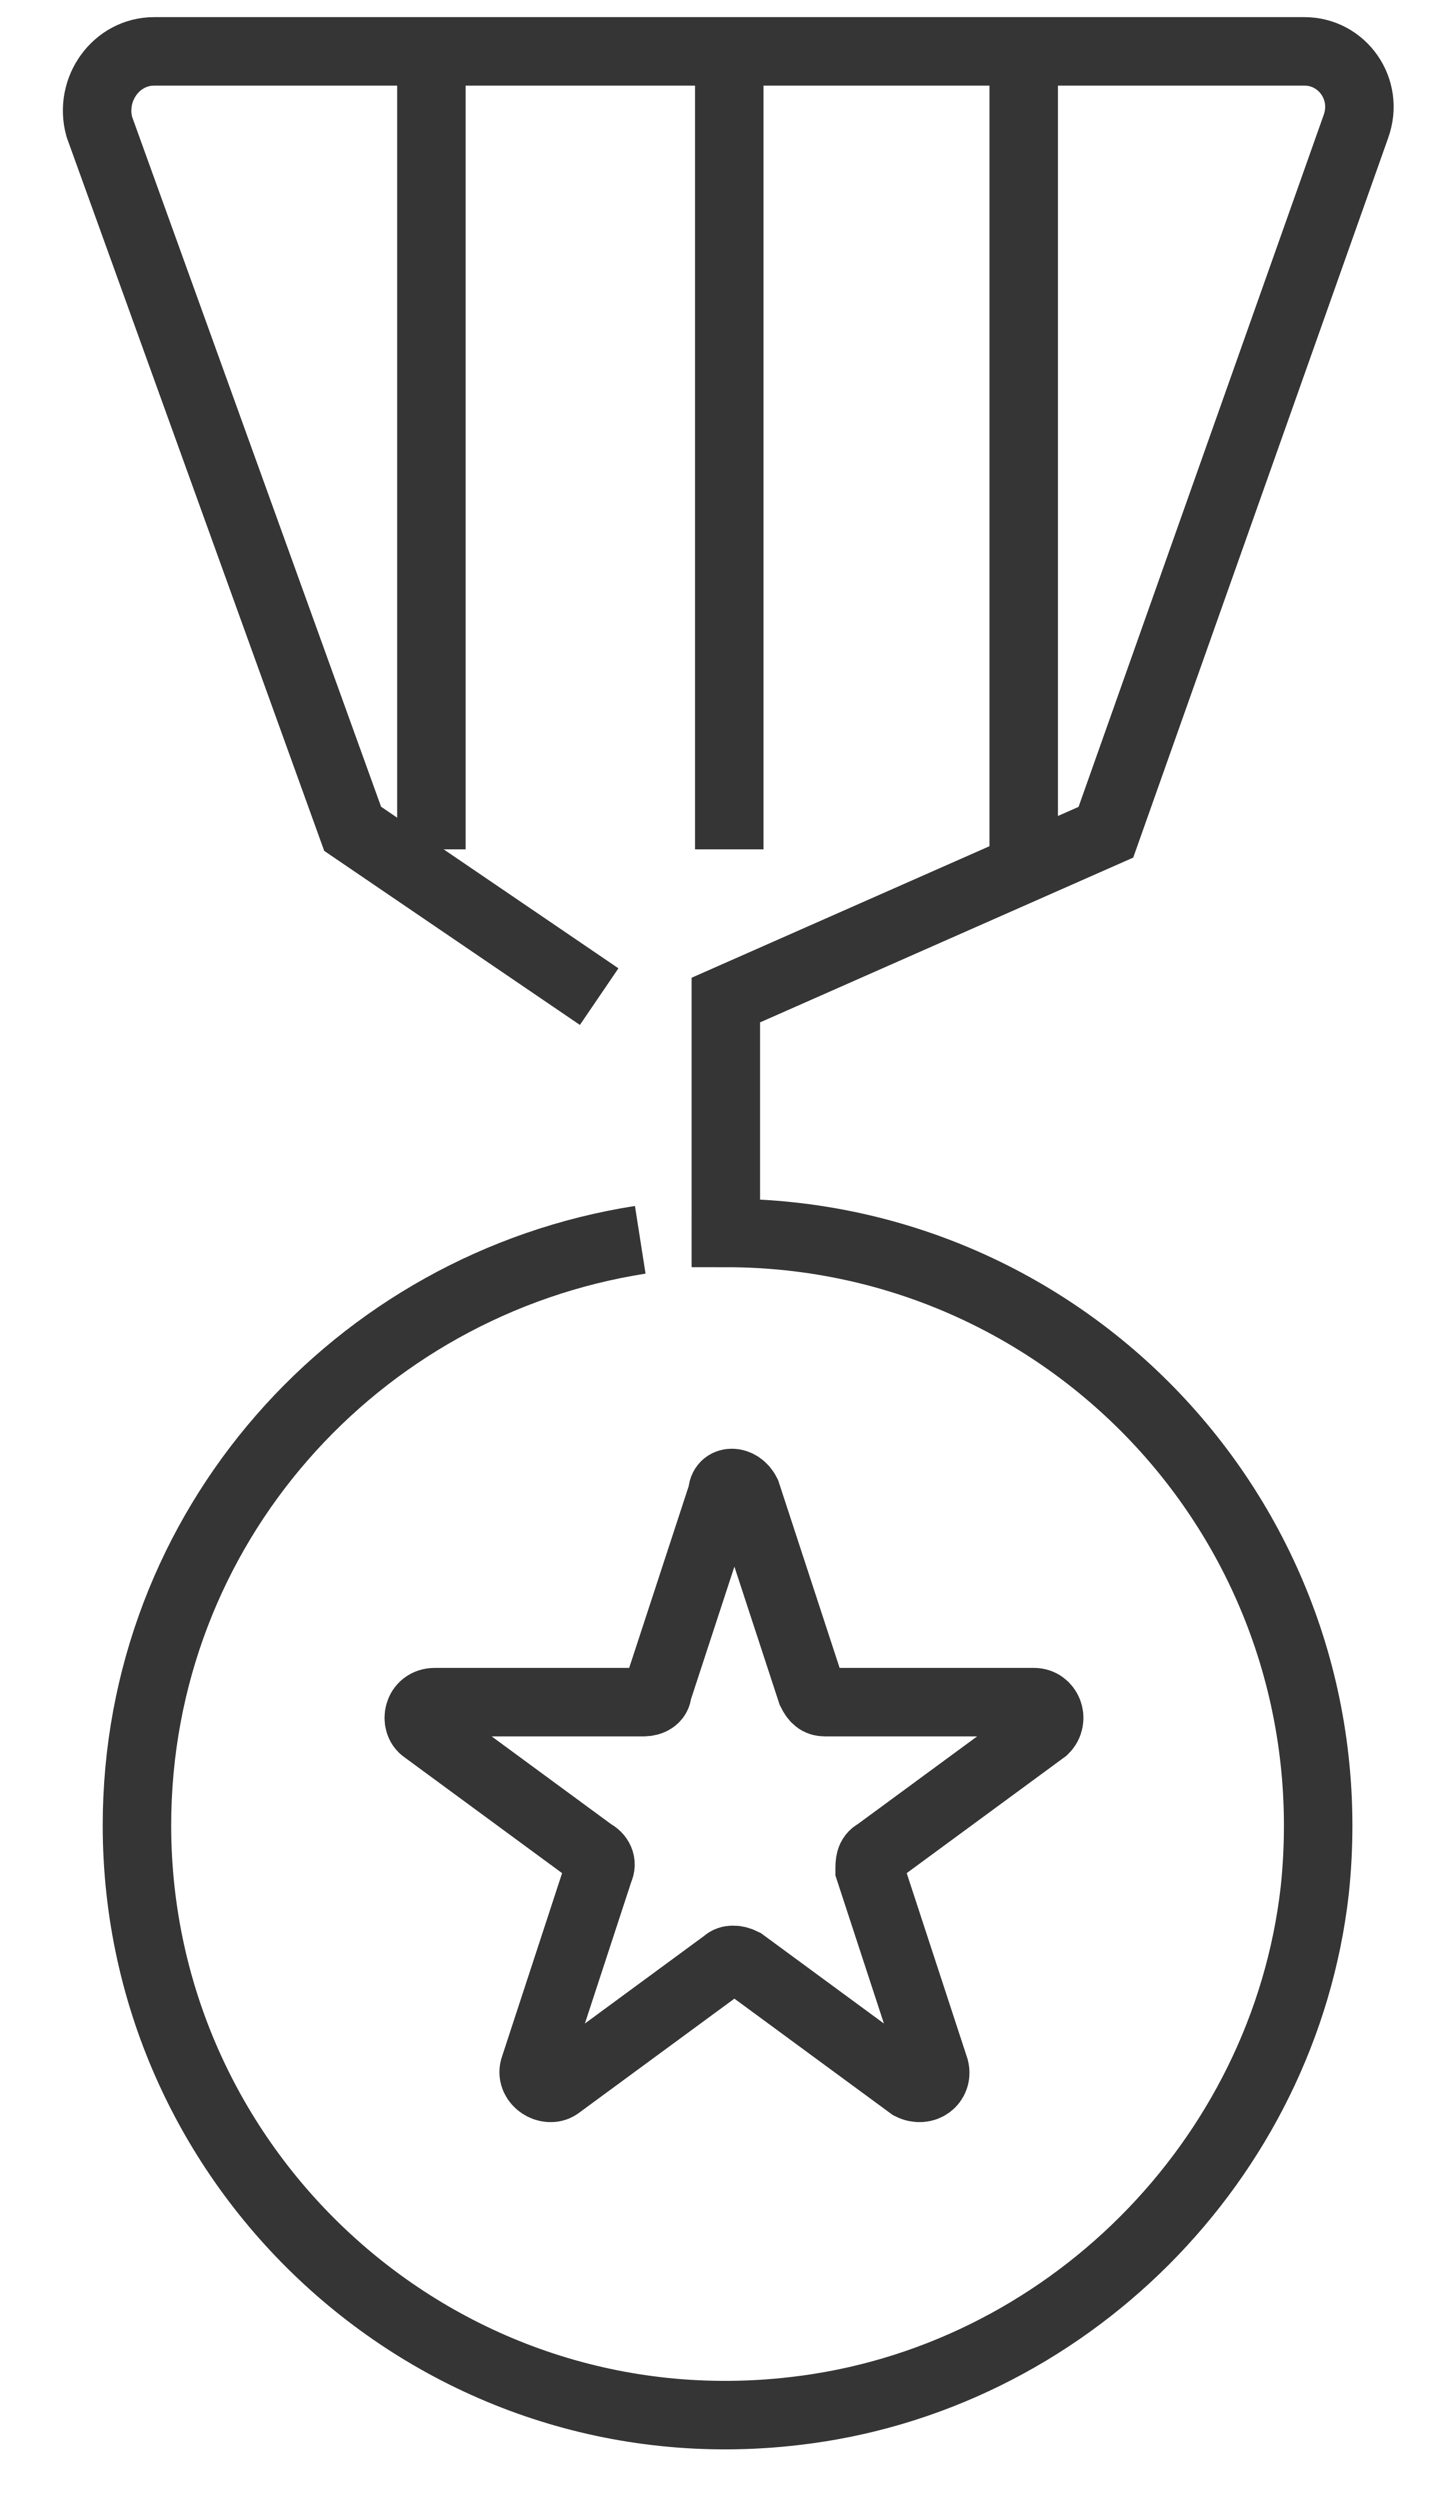
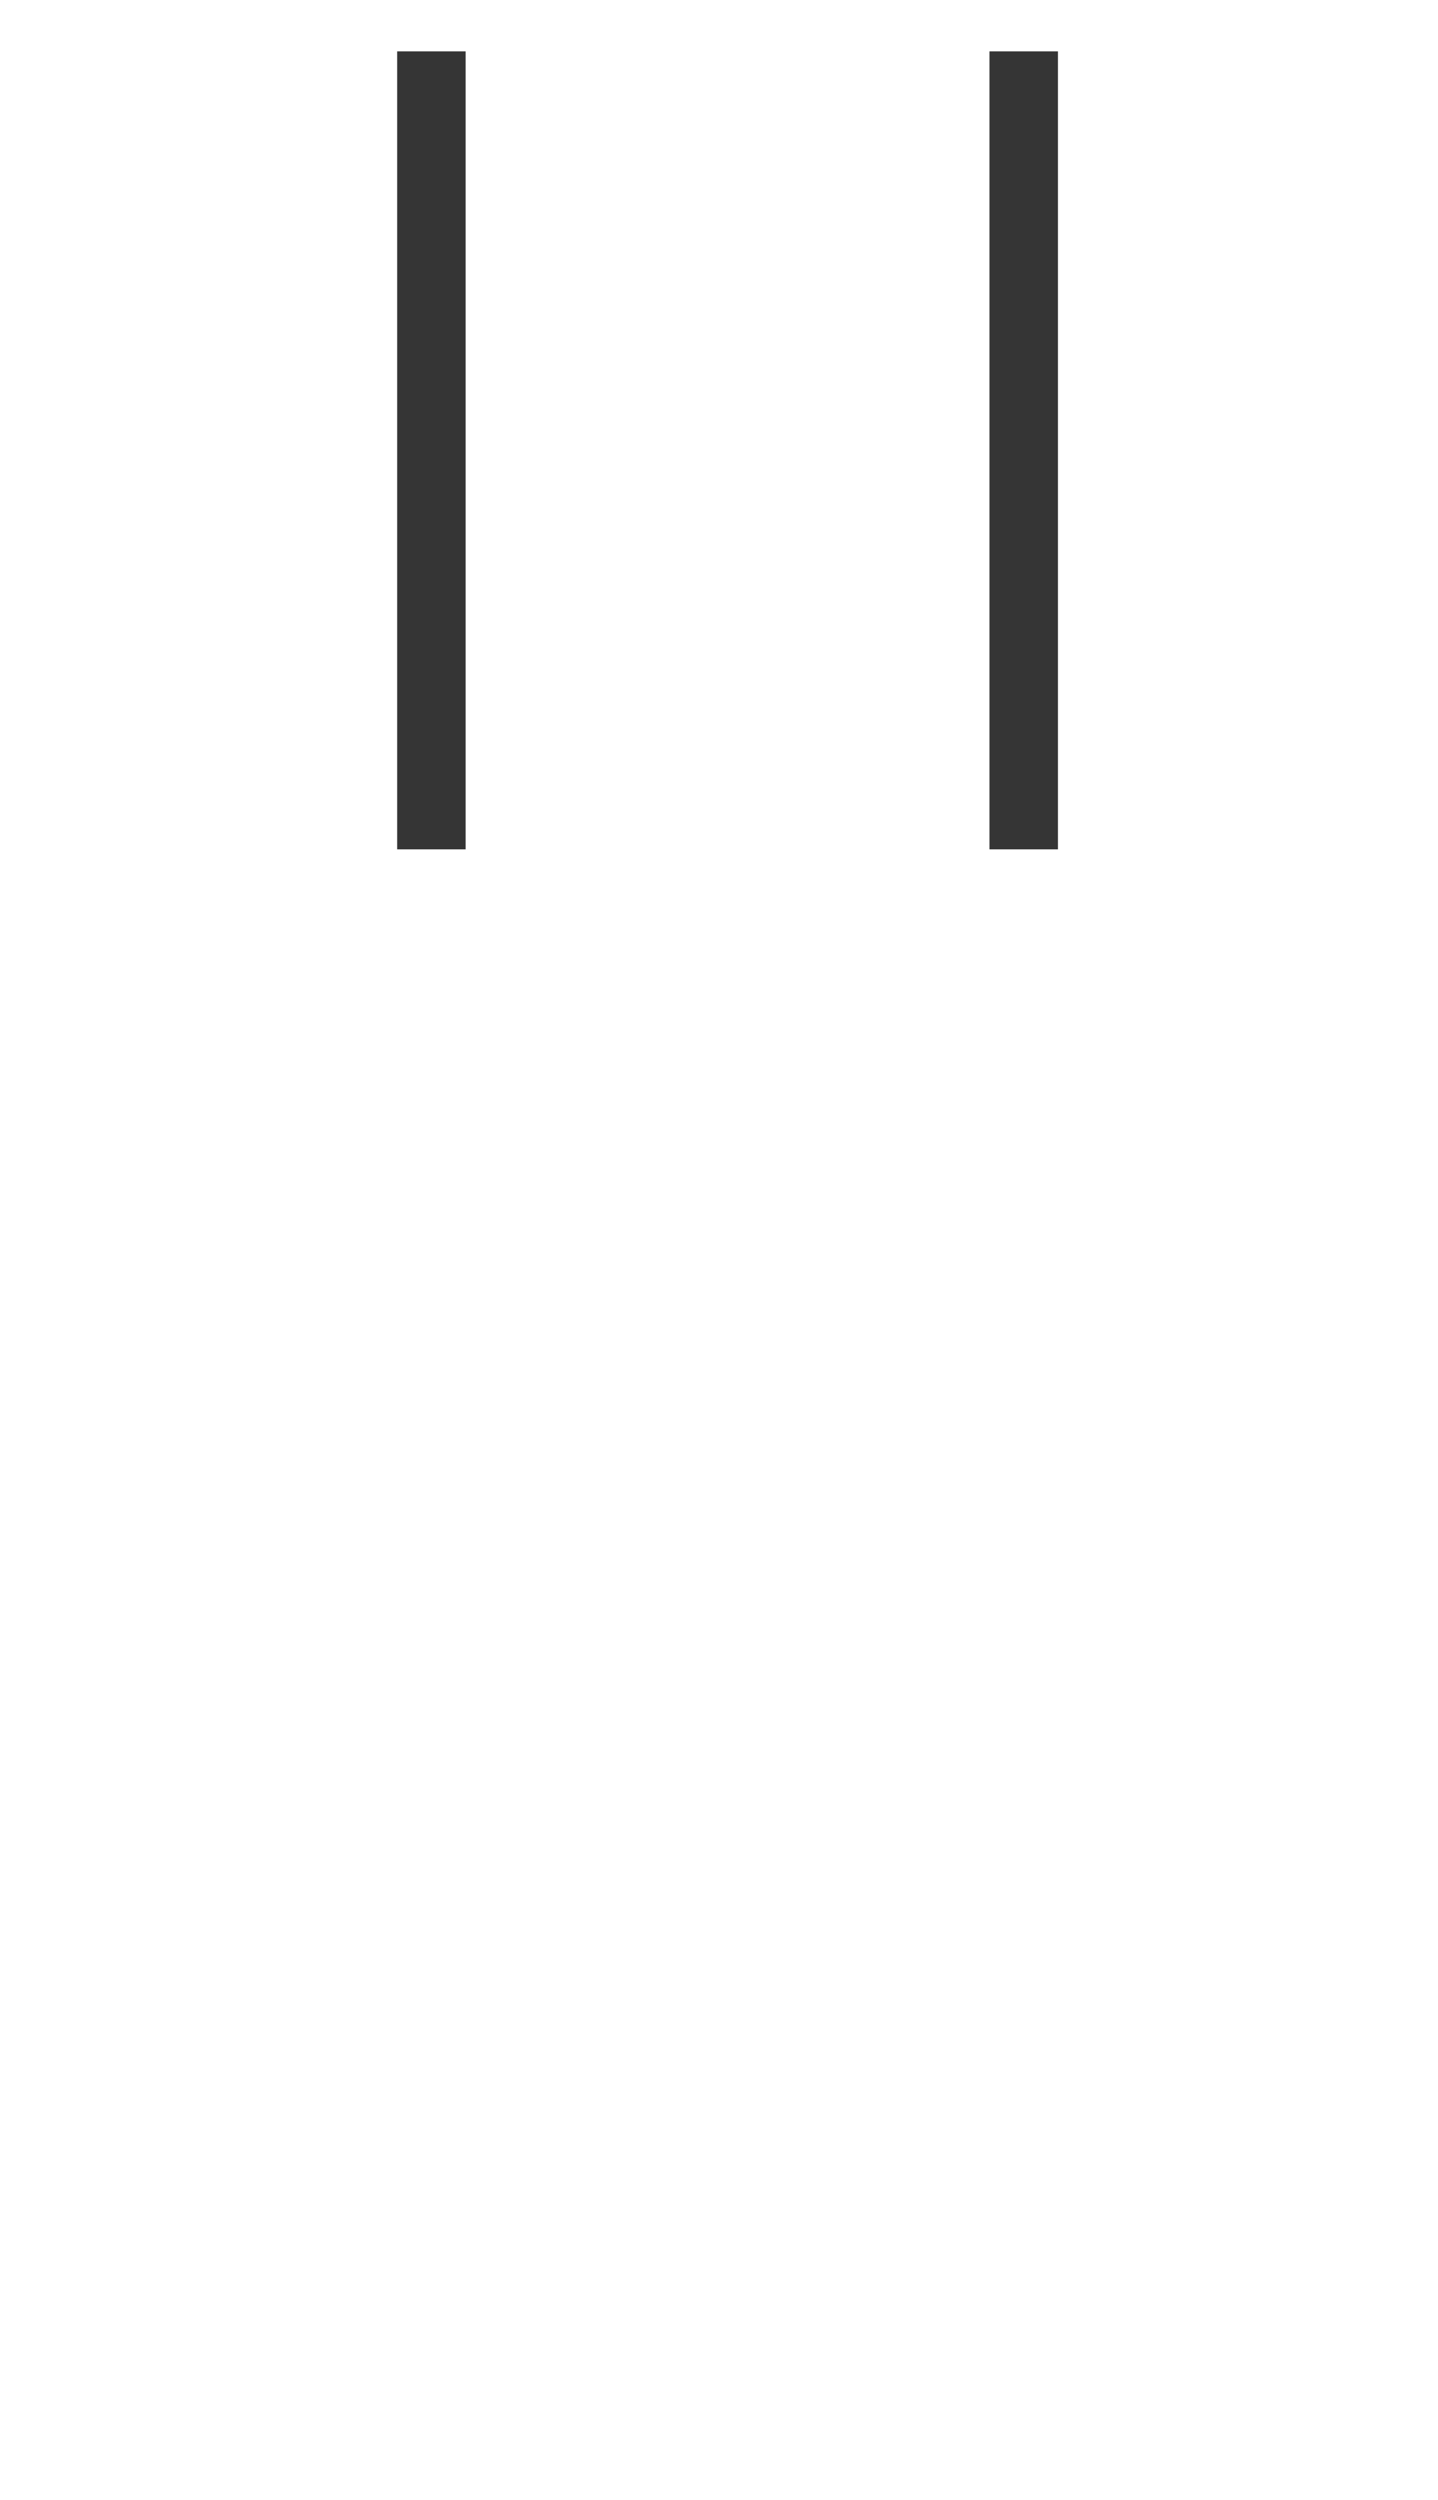
<svg xmlns="http://www.w3.org/2000/svg" x="0px" y="0px" viewBox="0 0 42 73" style="enable-background:new 0 0 41.8 72.1;" xml:space="preserve">
  <style type="text/css">	.st0{fill:none;stroke:#353535;stroke-width:2;stroke-miterlimit:10;}	.st1{fill:#CCECF6;}	.st2{fill:#F7D4D1;}	.st3{fill:#FAEB8B;}	.st4{fill:none;stroke:#353535;stroke-width:2;stroke-miterlimit:10;}	.st5{fill:none;stroke:#0C9FD2;stroke-width:2;stroke-miterlimit:10;}	.st6{fill:#FFE36C;}	.st7{opacity:0.3;fill:#009FD1;}	.st8{opacity:0.3;}	.st9{fill:#D63227;}	.st10{fill:#EEEDED;}	.st11{fill:#009FD1;}	.st12{opacity:0.7;fill:#D63227;}	.st13{fill:none;stroke:#FFFFFF;stroke-width:2;stroke-miterlimit:10;}	.st14{opacity:0.3;fill:#D63227;}	.st15{opacity:0.3;fill:#B2D235;}	.st16{fill:#FFFFFF;stroke:#353535;stroke-width:2;stroke-miterlimit:10;}</style>
  <g id="Layer_1">
-     <path class="st0" d="M17.5,29.1l-7.2-4.9L2.9,3.7C2.6,2.6,3.4,1.5,4.5,1.5h33.6c1.1,0,1.9,1.1,1.5,2.2l-7.3,20.6l-11.1,4.9V36  c10.2,0,18.3,8.8,17.2,19.2c-0.9,7.9-7.3,14.3-15.2,15.2C12.9,71.6,4,63.5,4,53.3c0-8.7,6.4-15.8,14.7-17.1" />
    <line class="st0" x1="12.6" y1="1.5" x2="12.6" y2="24.8" />
    <line class="st0" x1="29.9" y1="1.5" x2="29.9" y2="24.8" />
-     <line class="st0" x1="21.3" y1="1.5" x2="21.3" y2="24.8" />
-     <path class="st0" d="M21.8,43.6l1.9,5.8c0.1,0.2,0.2,0.3,0.4,0.3h6.1c0.4,0,0.6,0.5,0.3,0.8l-4.9,3.6c-0.2,0.1-0.2,0.3-0.2,0.5  l1.9,5.8c0.1,0.4-0.3,0.7-0.7,0.5l-4.9-3.6c-0.2-0.1-0.4-0.1-0.5,0l-4.9,3.6c-0.3,0.2-0.8-0.1-0.7-0.5l1.9-5.8  c0.1-0.2,0-0.4-0.2-0.5l-4.9-3.6c-0.3-0.2-0.2-0.8,0.3-0.8h6.1c0.2,0,0.4-0.1,0.4-0.3l1.9-5.8C21.1,43.2,21.6,43.2,21.8,43.6z" />
  </g>
  <g id="Layer_2" />
</svg>